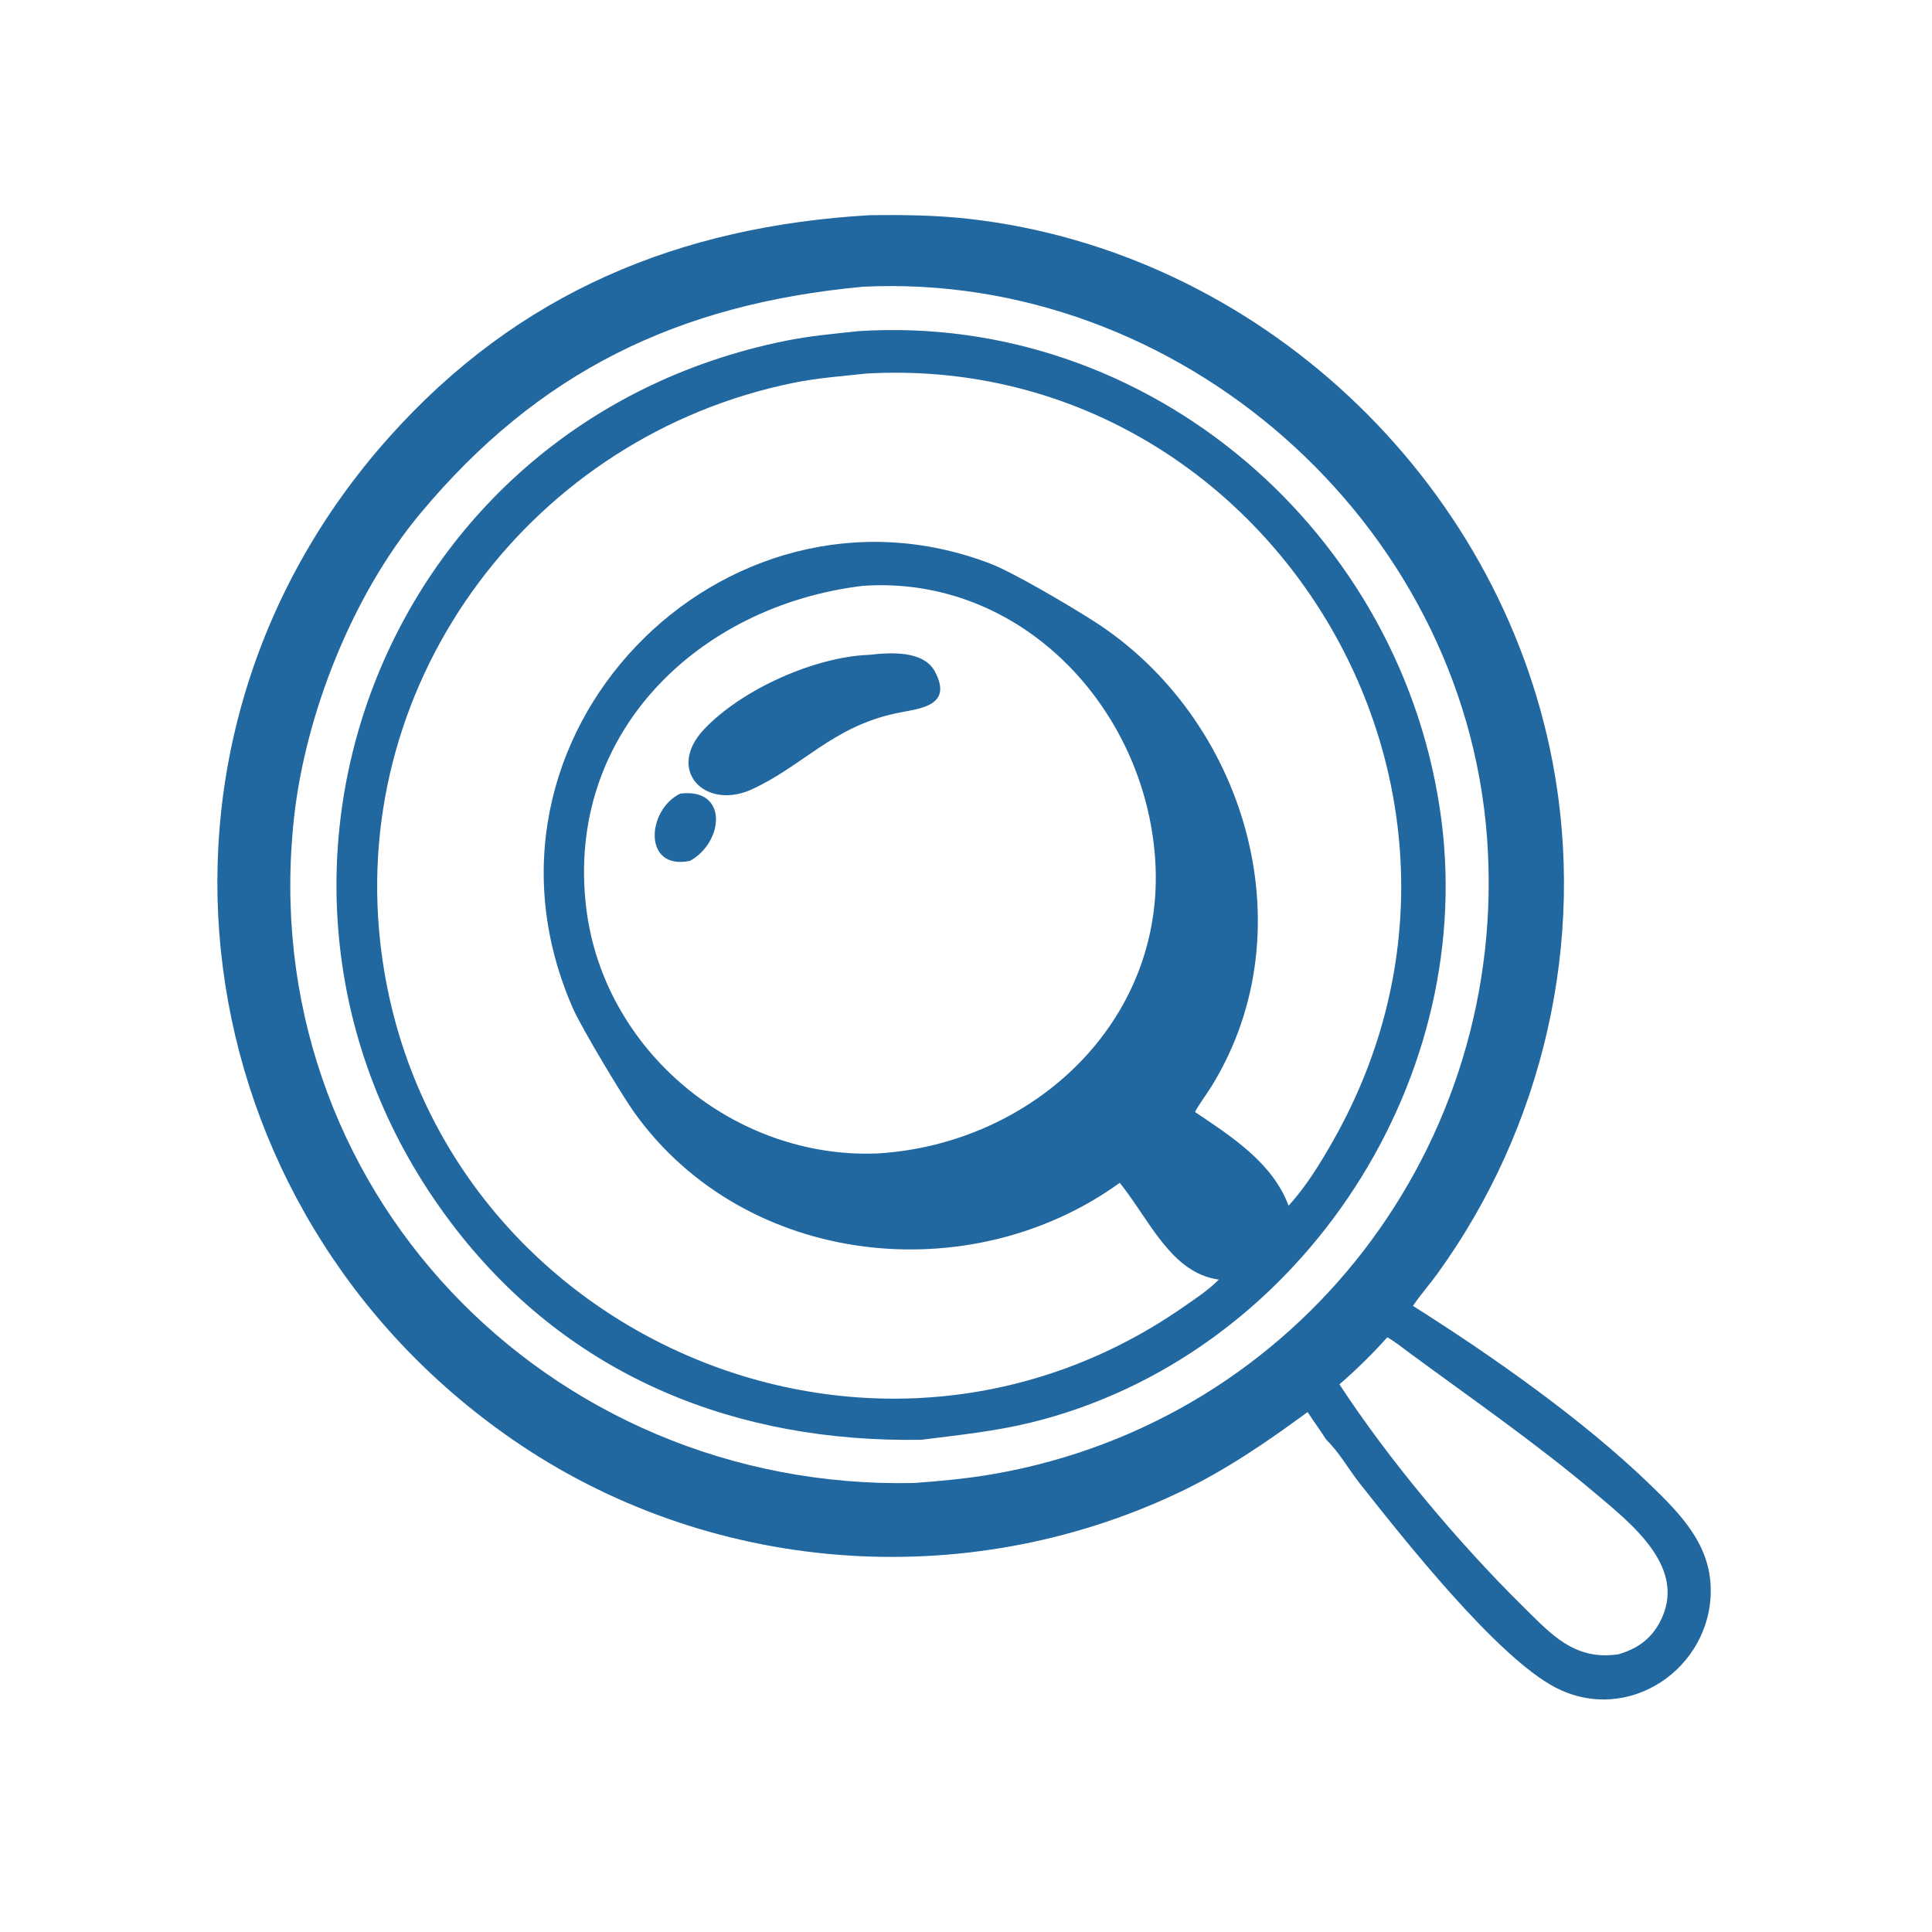
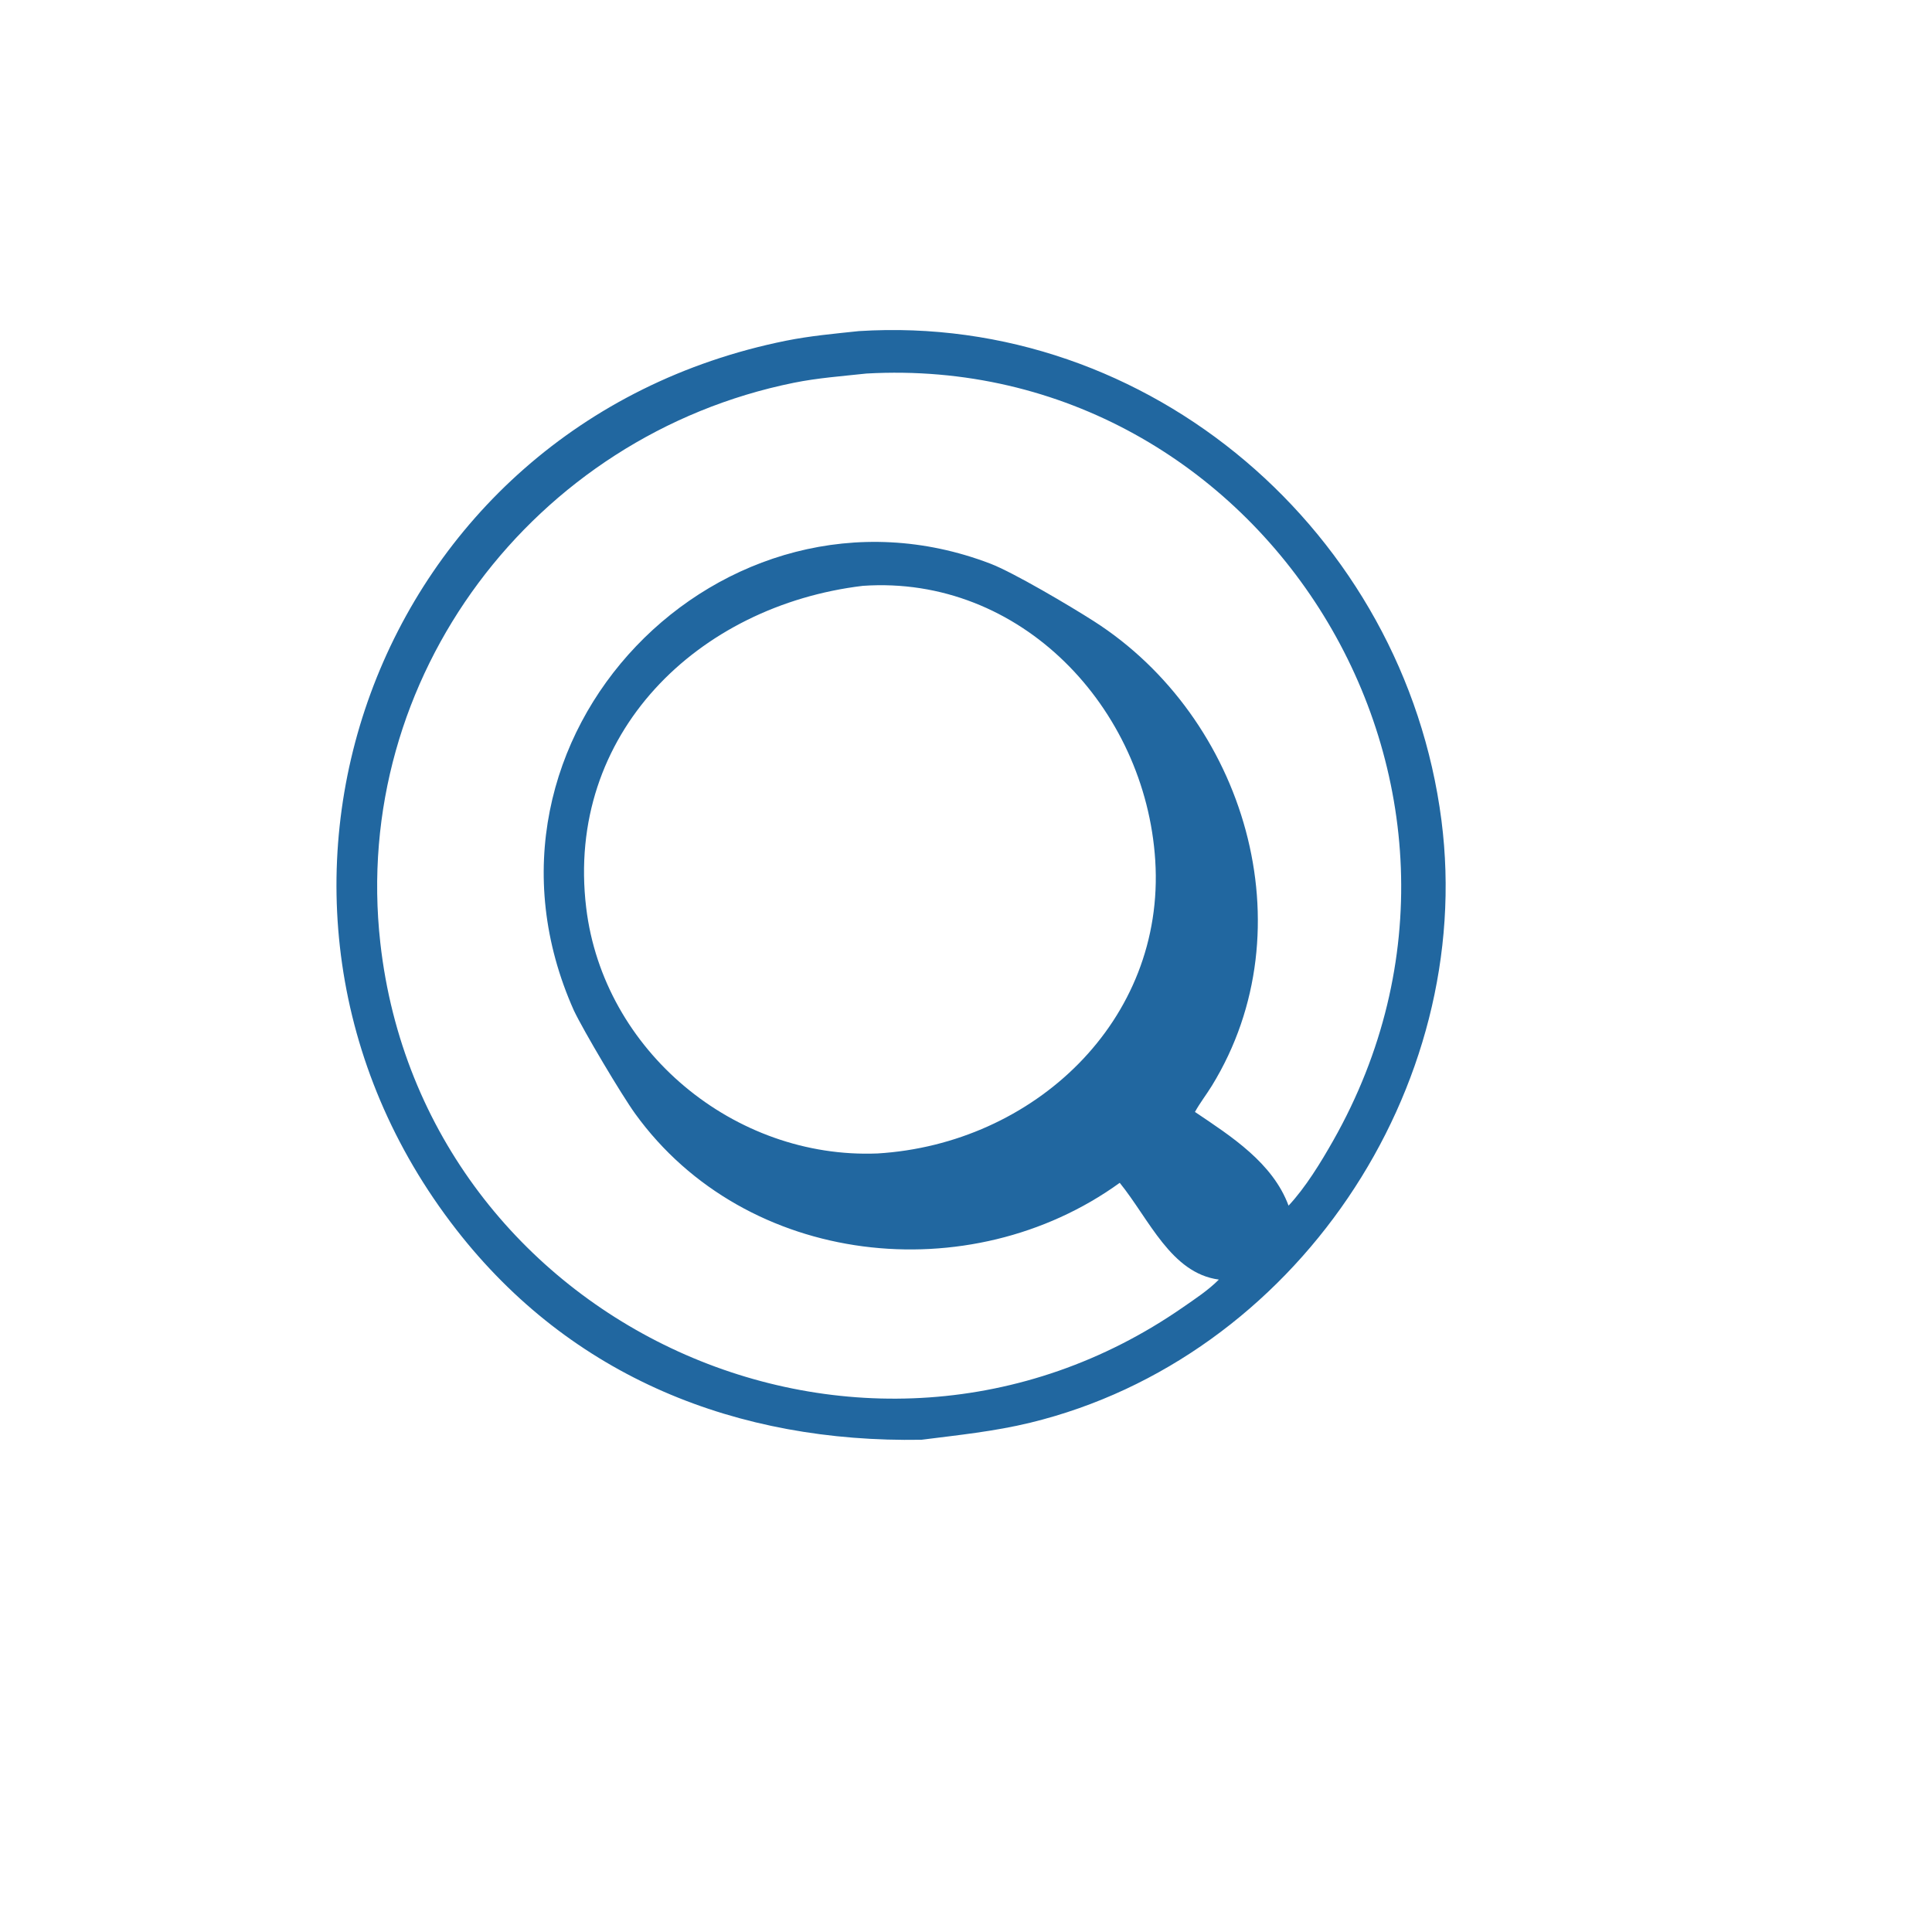
<svg xmlns="http://www.w3.org/2000/svg" width="1024" height="1024">
-   <path fill="#2167A0" d="M460.804 114.066c17.694-.244 35.588-.03 53.186 1.982 152.462 17.427 280.466 137.29 309.002 288.358 17.858 94.534-5.046 193.272-61.298 270.898-4.034 5.568-8.684 10.768-12.522 16.45l-.264.396c41.87 26.452 90.156 60.324 125.974 95.012 16.014 15.508 31.622 31.49 31.848 55.298.396 41.84-43.712 71.936-82.198 52.002-31.286-16.204-81.084-79.48-103.768-108.134-6.02-7.604-10.798-16.462-17.812-23.22-3.13-5.002-6.69-9.728-9.898-14.684-21.936 16.1-43.774 31.09-68.5 42.79-113.78 53.836-249.73 43.28-353.442-28.618C95.528 640.87 60.419 395.302 206.02 231.97c68.742-77.115 154.276-112.032 254.784-117.904zm-3.458 37.915c-97.936 9.114-172.038 44.944-234.882 120.541-35.54 42.752-60.546 105.728-66.61 160.792-21.54 195.588 134.11 356.938 328.614 352.71 14.236-1.05 28.446-2.356 42.518-4.826 161.754-28.392 273.204-174.69 261.166-337.224-12.428-167.772-163.64-300.233-330.806-291.993zm277.942 556.821c-7.846 8.762-16.438 17.242-25.35 24.918 25.844 39.708 63.22 84.134 97.064 117.538 15.21 15.012 27.522 29.046 50.858 25.532 9.5-2.752 16.808-7.714 21.638-16.55 15.716-28.758-14.506-52.344-33.874-68.706-31.364-26.494-65.362-50.02-98.43-74.364-3.814-2.808-7.778-6.056-11.906-8.368z" />
  <path fill="#2167A0" d="M455.232 175.49c154.264-9.728 289.136 106.964 308.764 259.3 18.314 142.124-77.894 285.172-217.858 319.254-19.196 4.674-38.24 6.576-57.762 9.064-97.434 1.686-185.486-32.906-246.572-111.456-135.108-173.738-44.13-426.896 174.7-471.045 12.742-2.57 25.814-3.748 38.728-5.117zm3.956 22.496c-12.878 1.404-25.766 2.322-38.484 4.9-137.696 27.906-234.92 156.03-219.124 296.89 22.752 202.884 256.618 310.242 425.4 193.128 6.57-4.558 13.382-9.01 19.042-14.696-25.346-3.384-36.816-31.862-52.538-51.288-79.316 57.338-198.078 44.668-256.83-36.626-7.228-9.998-27.38-43.962-32.462-54.664-64.93-145.226 79.36-290.904 220.646-236.914 12.272 4.69 42.248 22.432 54.866 30.494 80.052 51.152 113.91 162.748 62.622 246.246-2.874 4.68-6.338 9.106-8.978 13.896 19.336 13.008 41.22 27.012 49.614 49.668 8.974-9.584 17.104-22.91 23.584-34.334 106.95-188.53-37.868-418.504-247.358-406.7zm-1.842 112.518c-87.386 10.47-157.726 78.42-146.654 170.588 9.12 75.9 78.58 133.33 154.408 130.262 82.616-4.984 152.632-70.212 147.204-155.352-5.154-80.862-71.284-151.288-154.958-145.498z" />
-   <path fill="#2167A0" d="M360.59 420.62c25.612-3.096 23.042 25.74 5.122 35.658-25.214 5.184-22.918-27.154-5.122-35.658z" />
-   <path fill="#2167A0" d="M460.804 347.072c10.774-1.244 28.708-2.498 34.762 8.93 10.008 18.886-9.448 19.622-20.742 22.062-34.072 7.36-49.53 28.294-77.198 40.696-24.484 10.43-44.58-10.88-24.492-32.176 20.1-21.312 58.96-38.534 87.67-39.512z" />
</svg>